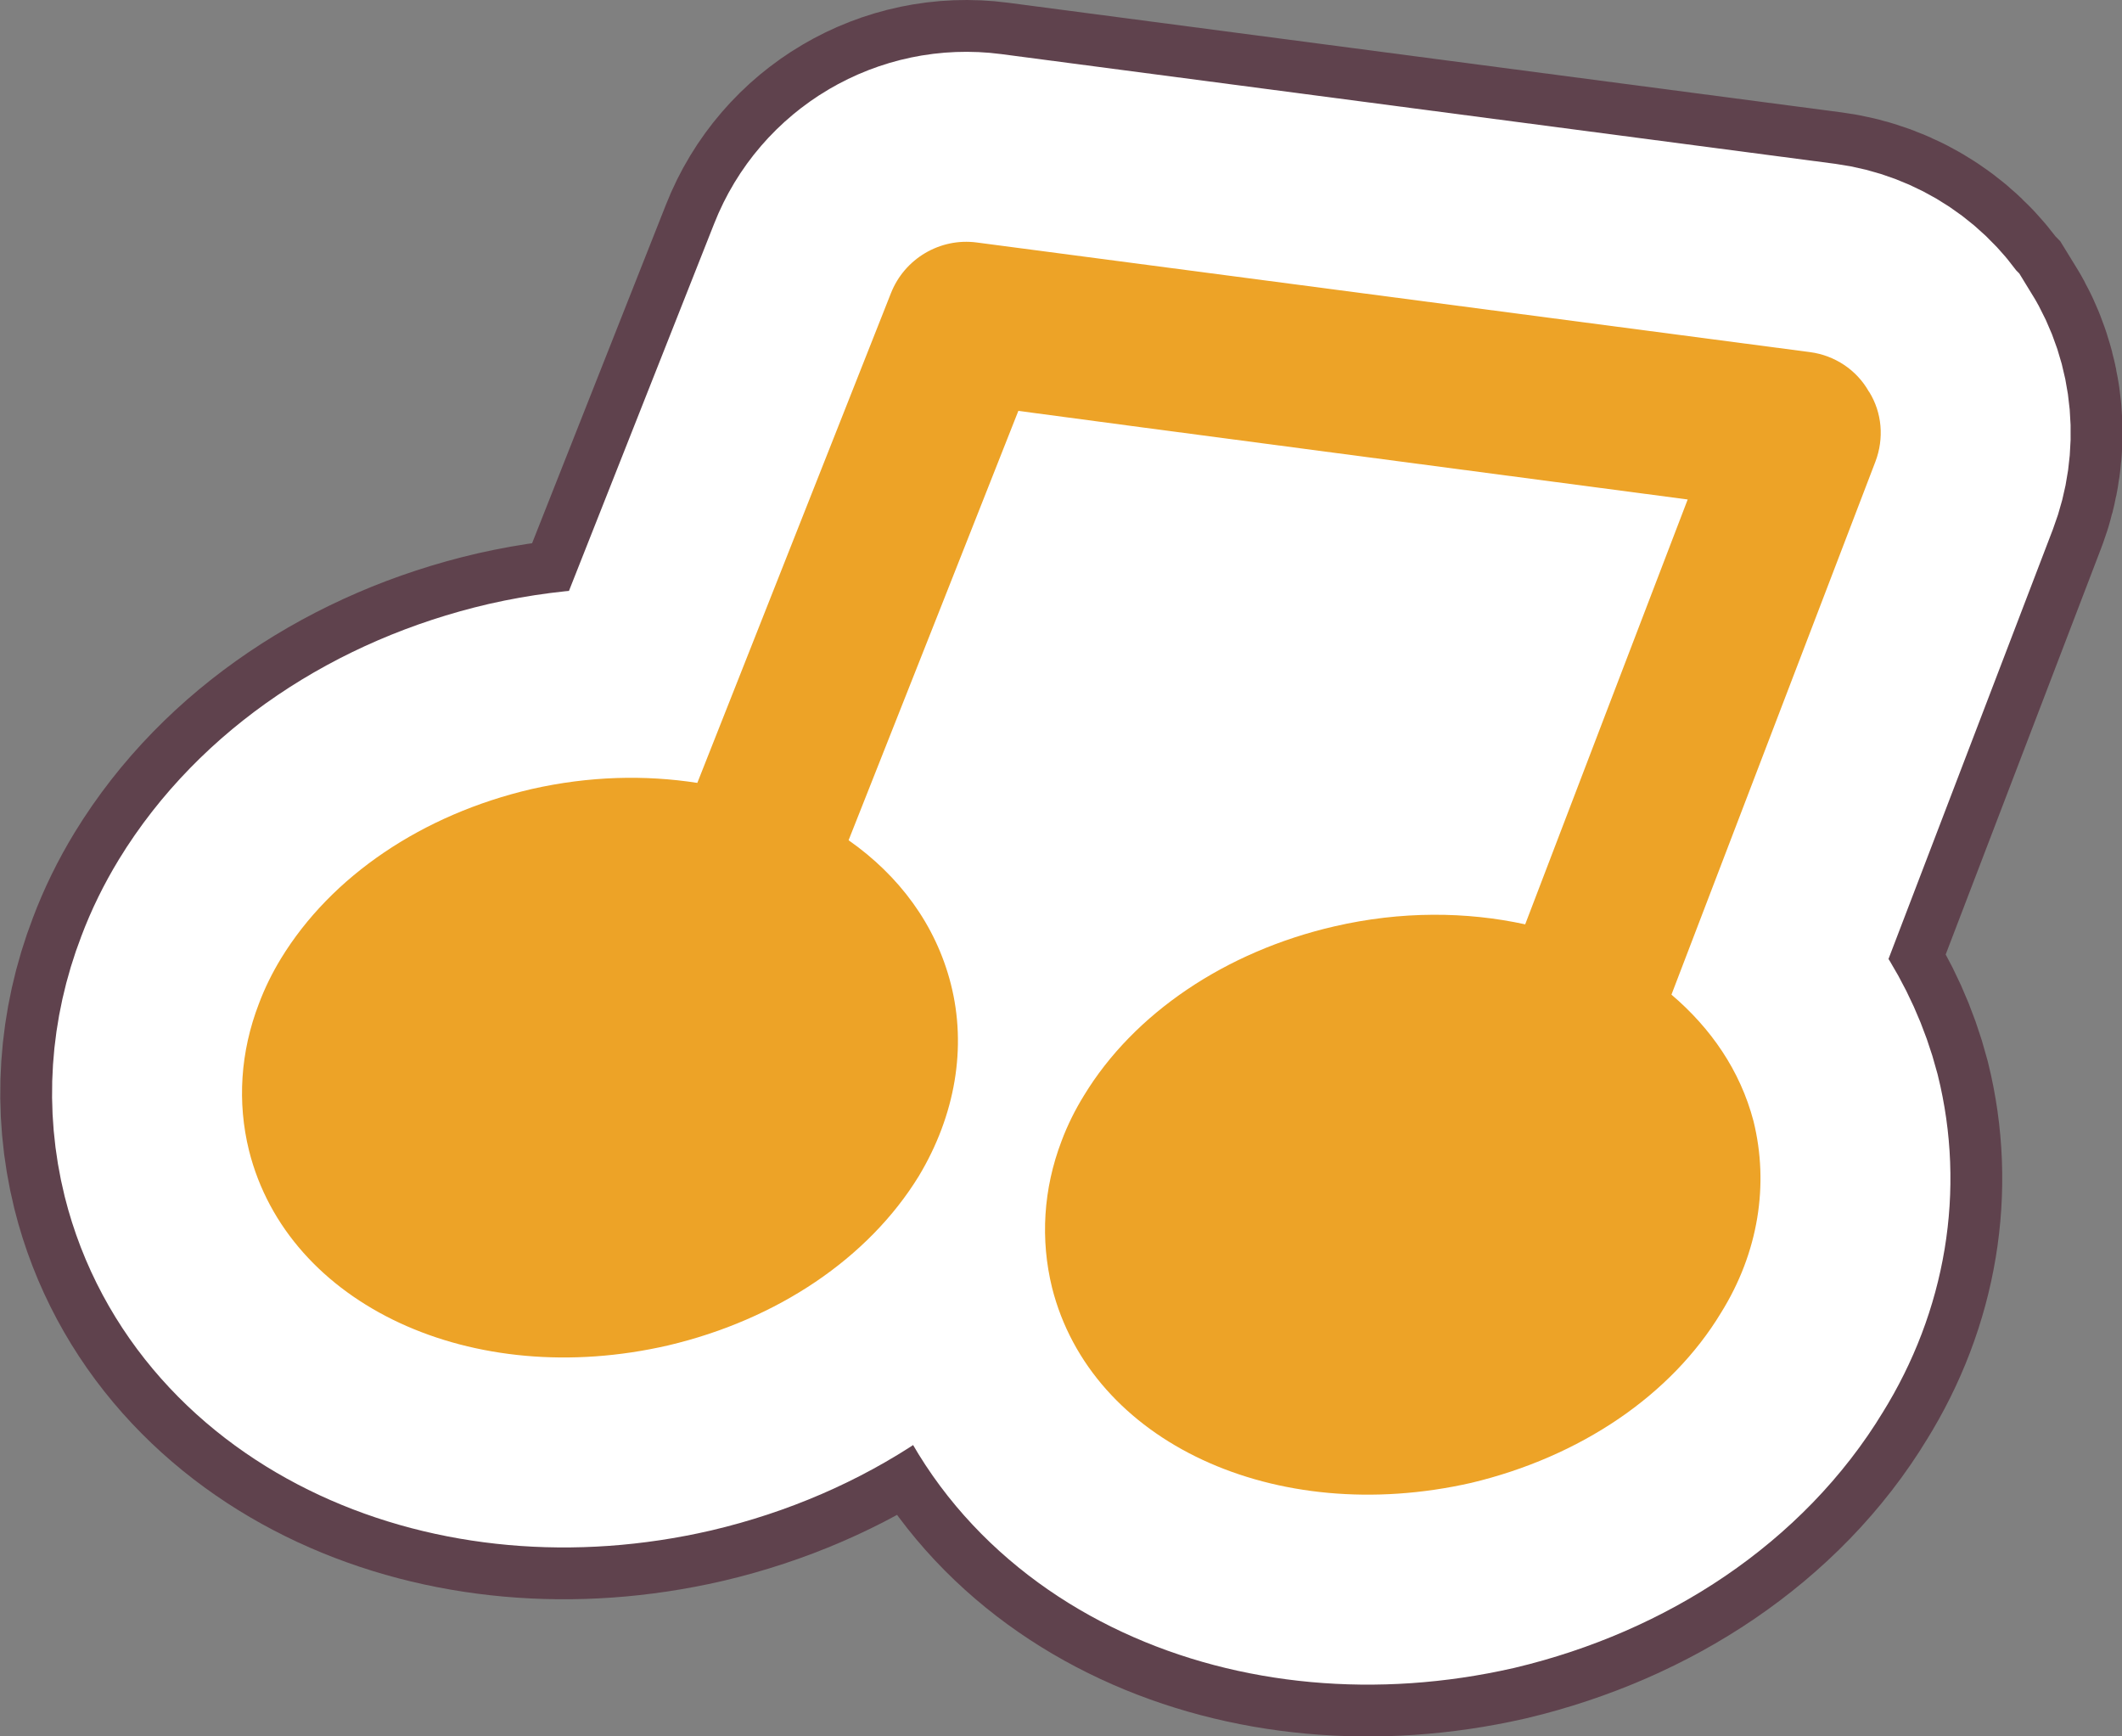
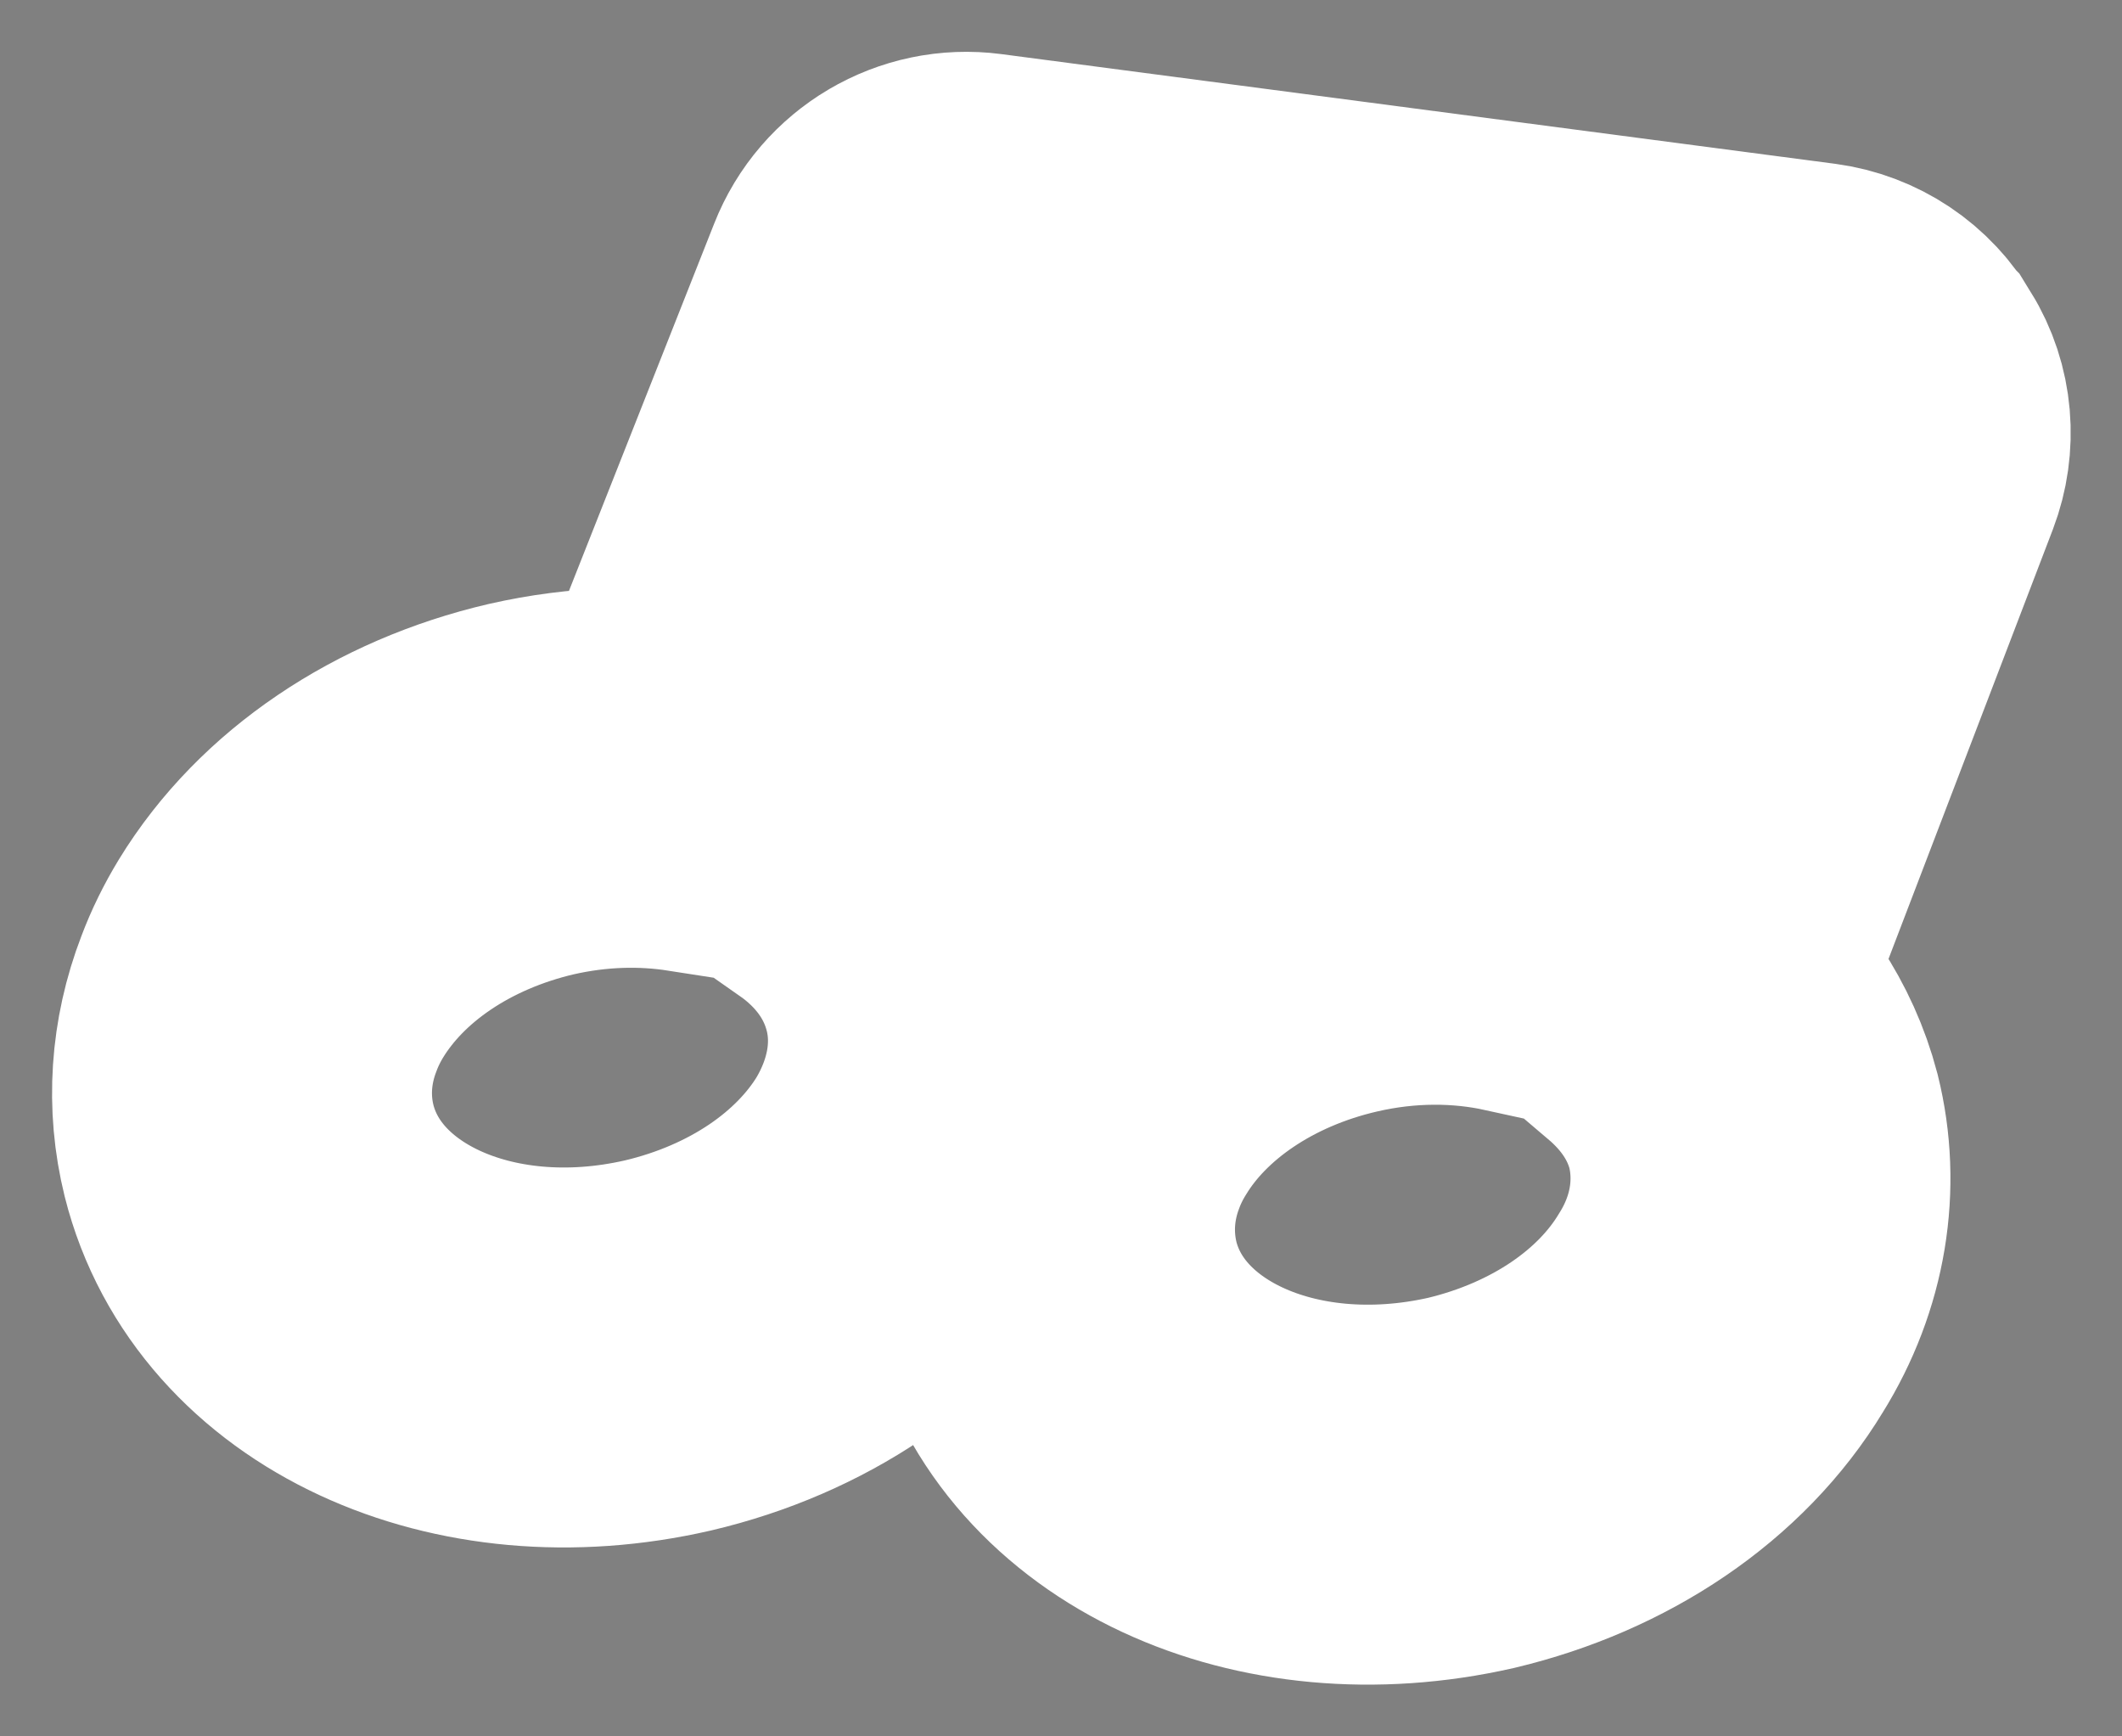
<svg xmlns="http://www.w3.org/2000/svg" id="_レイヤー_2" data-name="レイヤー 2" viewBox="0 0 122.88 100.53">
  <rect x="0" y="0" width="122.88" height="100.53" fill="#808080" stroke="none" />
  <defs>
    <style>
      .cls-1 {
        stroke: #fff;
        stroke-width: 22px;
      }

      .cls-1, .cls-2 {
        fill: none;
      }

      .cls-2 {
        stroke: #5f424d;
        stroke-width: 28px;
      }

      .cls-3 {
        fill: #fff;
      }

      .cls-3, .cls-4 {
        stroke-width: 0px;
      }

      .cls-4 {
        fill: #eda327;
      }
    </style>
  </defs>
  <g id="_オブジェクト" data-name="オブジェクト">
    <g>
      <g>
-         <path class="cls-2" d="m108.22,22.67c-.71-1.26-1.98-2.09-3.39-2.28l-48.27-6.35c-2.12-.28-4.18.93-4.97,2.94l-11.21,28.35c-3.03-.47-6.26-.4-9.61.36-6.31,1.47-11.58,5.03-14.5,9.81-.51.84-.94,1.71-1.28,2.62-1.07,2.78-1.26,5.71-.57,8.5,2.24,8.94,12.91,13.9,24.27,11.28,6.32-1.49,11.6-5.05,14.52-9.81,2.1-3.5,2.79-7.44,1.85-11.12-.88-3.45-3.01-6.28-5.92-8.32,2.62-6.6,8.2-20.73,9.83-24.86,5.37.73,30.48,4.03,38.76,5.13-2.16,5.63-6.94,18.13-9.41,24.6-3.39-.74-7.18-.78-11.06.12-6.28,1.45-11.6,5.03-14.49,9.79-.52.84-.96,1.73-1.3,2.64-1.06,2.78-1.23,5.7-.55,8.48,2.25,8.94,12.9,13.89,24.27,11.31,6.33-1.51,11.59-5.08,14.47-9.85,2.17-3.48,2.79-7.43,1.88-11.1-.77-2.93-2.47-5.38-4.75-7.32l11.81-30.86c.51-1.34.39-2.83-.36-4.04Z" />
        <path class="cls-1" d="m108.22,22.67c-.71-1.26-1.98-2.09-3.39-2.28l-48.27-6.35c-2.12-.28-4.18.93-4.97,2.94l-11.21,28.35c-3.03-.47-6.26-.4-9.61.36-6.31,1.47-11.58,5.03-14.5,9.81-.51.84-.94,1.71-1.28,2.62-1.07,2.78-1.26,5.71-.57,8.5,2.24,8.94,12.91,13.9,24.27,11.28,6.32-1.49,11.6-5.05,14.52-9.81,2.1-3.5,2.79-7.44,1.85-11.12-.88-3.45-3.01-6.28-5.92-8.32,2.62-6.6,8.2-20.73,9.83-24.86,5.37.73,30.48,4.03,38.76,5.13-2.16,5.63-6.94,18.13-9.41,24.6-3.39-.74-7.18-.78-11.06.12-6.28,1.45-11.6,5.03-14.49,9.79-.52.84-.96,1.73-1.3,2.64-1.06,2.78-1.23,5.7-.55,8.48,2.25,8.94,12.9,13.89,24.27,11.31,6.33-1.51,11.59-5.08,14.47-9.85,2.17-3.48,2.79-7.43,1.88-11.1-.77-2.93-2.47-5.38-4.75-7.32l11.81-30.86c.51-1.34.39-2.83-.36-4.04Z" />
-         <path class="cls-4" d="m108.22,22.67c-.71-1.26-1.98-2.09-3.39-2.28l-48.27-6.35c-2.12-.28-4.18.93-4.97,2.94l-11.21,28.35c-3.03-.47-6.26-.4-9.61.36-6.31,1.47-11.58,5.03-14.5,9.81-.51.84-.94,1.71-1.28,2.62-1.07,2.78-1.26,5.71-.57,8.5,2.24,8.94,12.91,13.9,24.27,11.28,6.32-1.49,11.6-5.05,14.52-9.81,2.1-3.5,2.79-7.44,1.85-11.12-.88-3.45-3.01-6.28-5.92-8.32,2.62-6.6,8.2-20.73,9.83-24.86,5.37.73,30.48,4.03,38.76,5.13-2.16,5.63-6.94,18.13-9.41,24.6-3.39-.74-7.18-.78-11.06.12-6.28,1.45-11.6,5.03-14.49,9.79-.52.84-.96,1.73-1.3,2.64-1.06,2.78-1.23,5.7-.55,8.48,2.25,8.94,12.9,13.89,24.27,11.31,6.33-1.51,11.59-5.08,14.47-9.85,2.17-3.48,2.79-7.43,1.88-11.1-.77-2.93-2.47-5.38-4.75-7.32l11.81-30.86c.51-1.34.39-2.83-.36-4.04Z" />
      </g>
      <polygon class="cls-3" points="57.86 53.59 84.36 49.58 89.81 33.4 61.06 26.8 57.86 53.59" />
    </g>
  </g>
</svg>